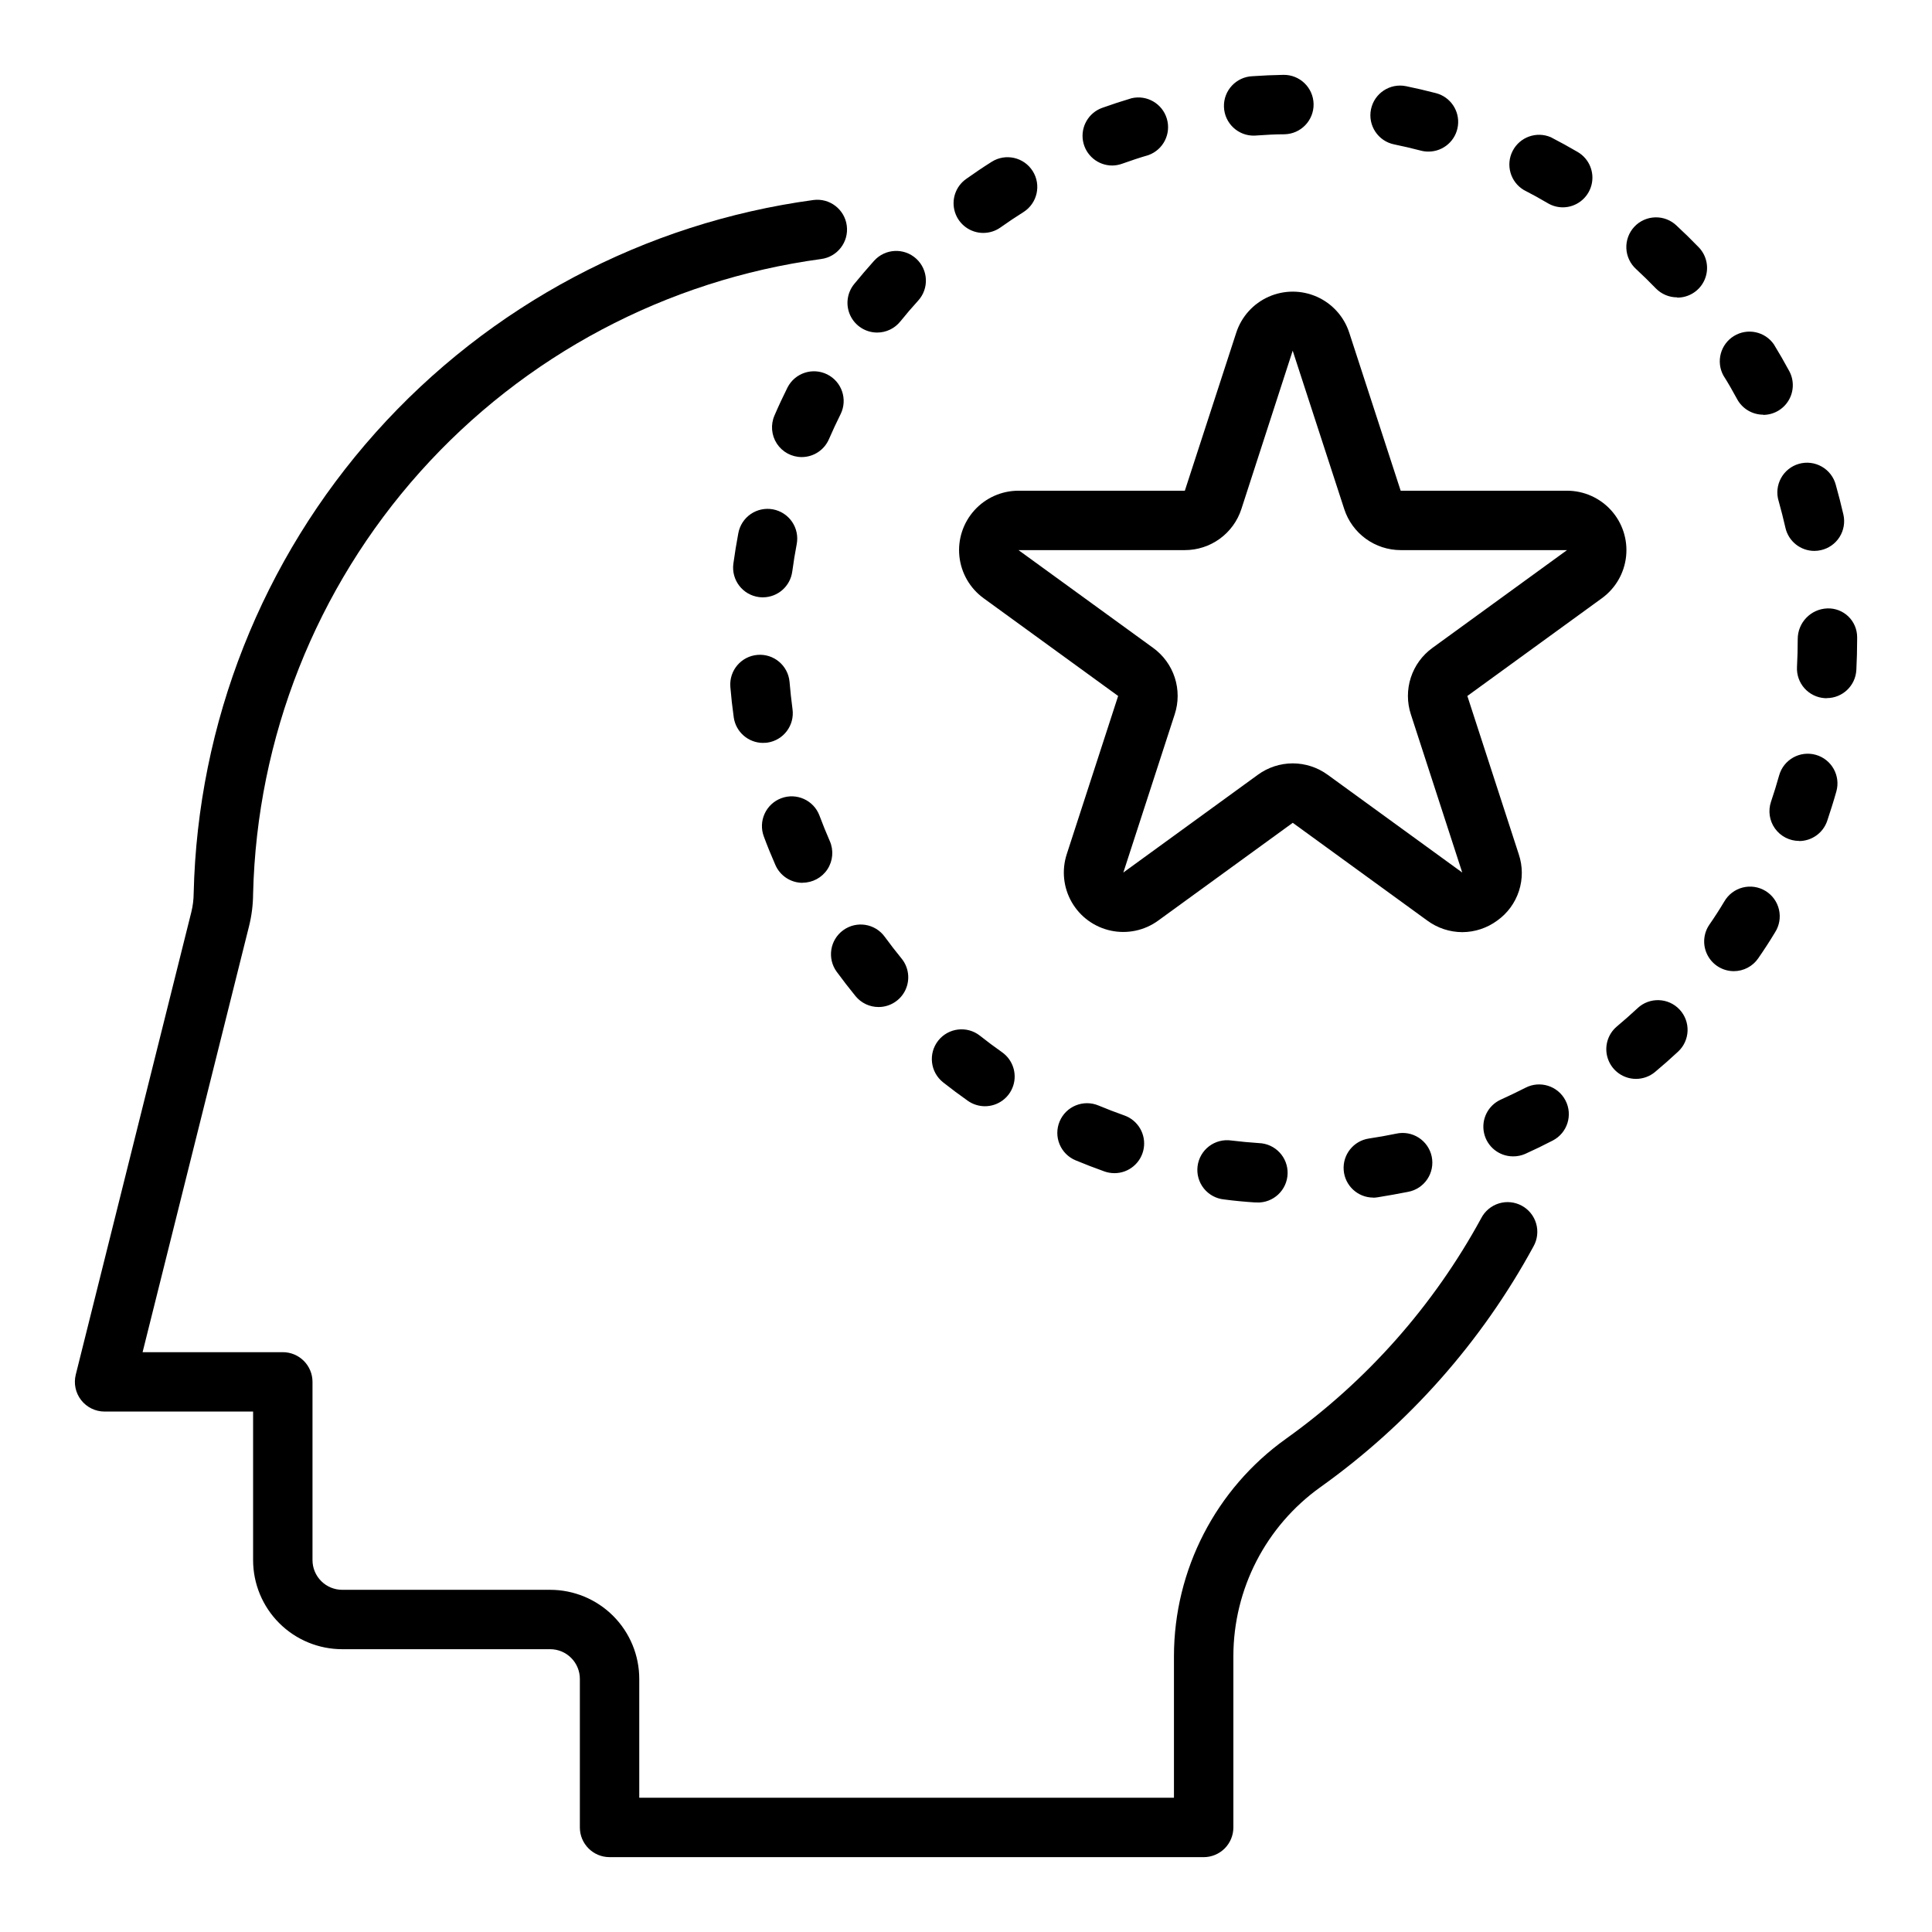
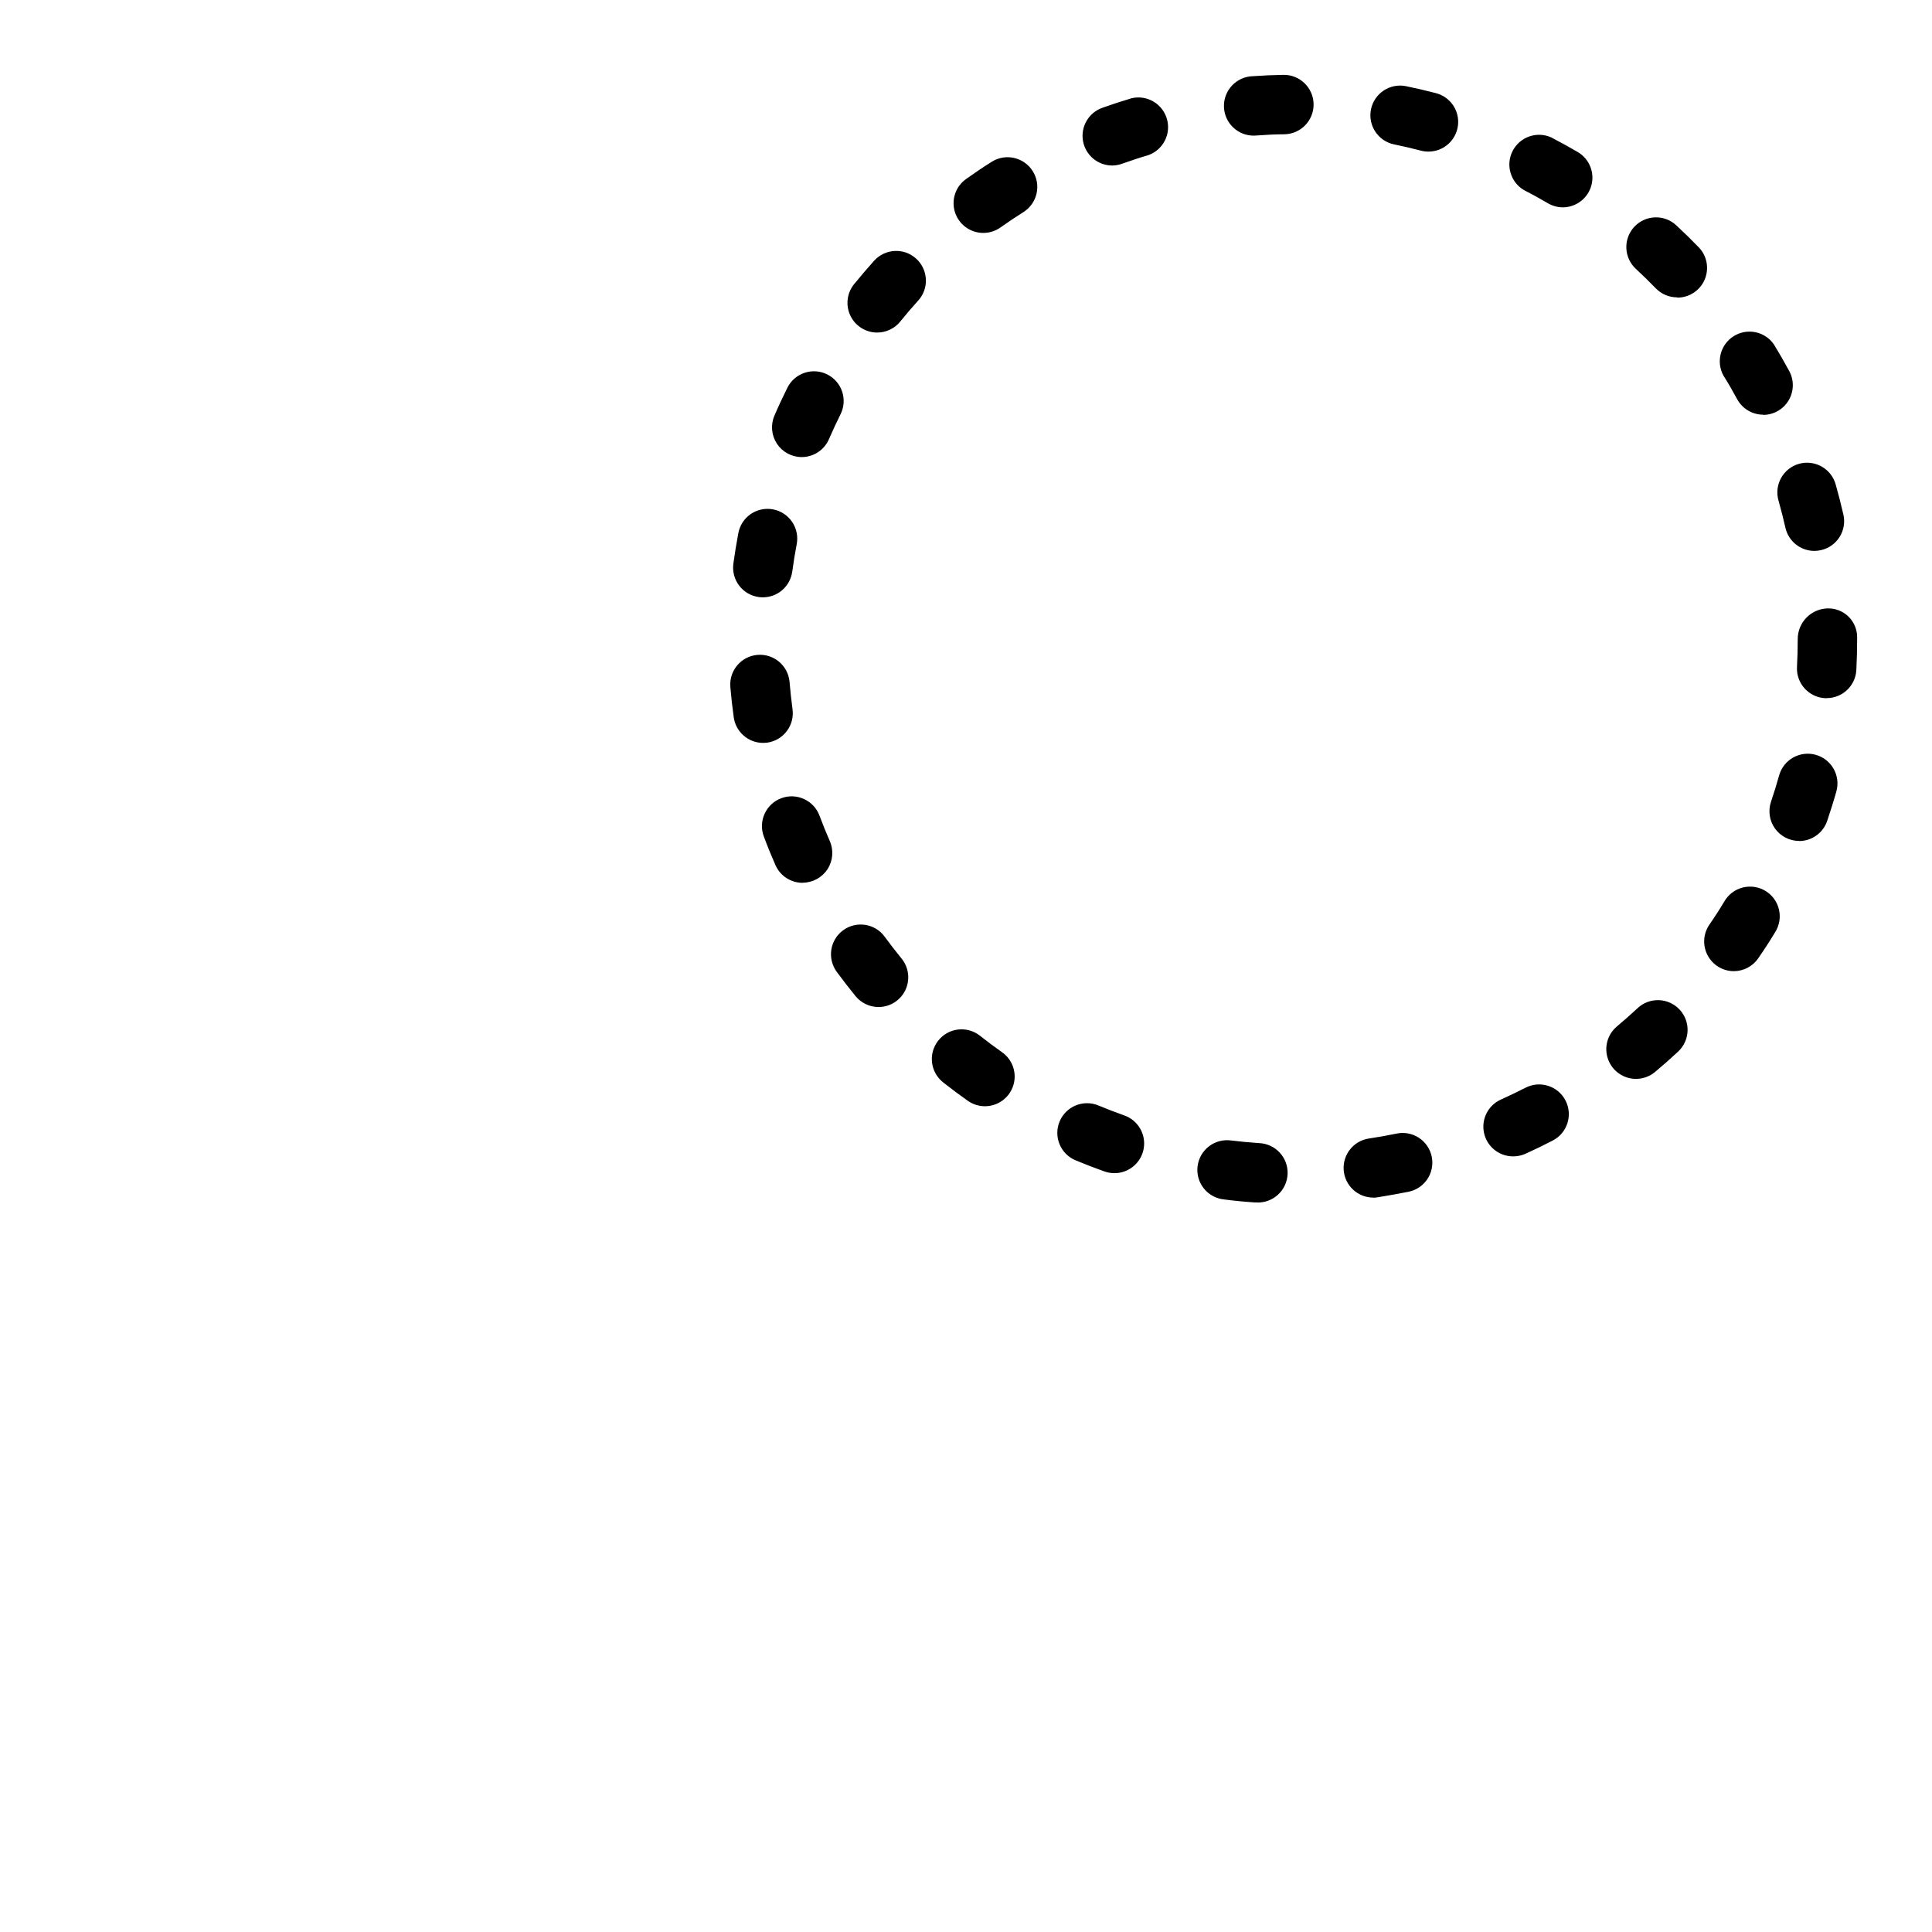
<svg xmlns="http://www.w3.org/2000/svg" fill="#000000" width="800px" height="800px" version="1.1" viewBox="144 144 512 512">
  <g>
-     <path d="m462.98 636.16h-157.44c-4.348 0-7.871-3.523-7.871-7.871v-39.363c0-2.086-0.832-4.09-2.309-5.566-1.477-1.477-3.477-2.305-5.566-2.305h-55.102c-6.266 0-12.273-2.488-16.699-6.918-4.43-4.426-6.918-10.434-6.918-16.699v-39.359h-39.359c-2.426 0-4.711-1.117-6.203-3.027-1.492-1.906-2.019-4.398-1.434-6.75l30.621-122.57c0.406-1.645 0.617-3.328 0.629-5.023 1.047-45.152 18.16-88.453 48.262-122.12 30.105-33.672 71.227-55.508 115.98-61.582 4.32-0.562 8.277 2.484 8.836 6.805 0.562 4.32-2.484 8.273-6.805 8.836-40.992 5.562-78.664 25.551-106.25 56.379-27.586 30.828-43.285 70.48-44.277 111.84-0.016 2.918-0.383 5.824-1.094 8.656l-28.191 112.82h37.156c2.09 0 4.09 0.828 5.566 2.305 1.477 1.477 2.305 3.477 2.305 5.566v47.23c0 2.09 0.832 4.09 2.309 5.566 1.477 1.477 3.477 2.309 5.566 2.309h55.105-0.004c6.266 0 12.27 2.488 16.699 6.914 4.43 4.43 6.918 10.438 6.918 16.699v31.488h141.7v-37.547c0.035-22.852 11.082-44.281 29.672-57.57 21.461-15.324 39.16-35.324 51.766-58.488 0.973-1.875 2.66-3.277 4.68-3.898 2.016-0.617 4.199-0.398 6.059 0.609 1.855 1.004 3.231 2.715 3.812 4.742 0.582 2.031 0.328 4.211-0.711 6.047-13.746 25.277-33.055 47.094-56.477 63.805-14.449 10.328-23.031 26.992-23.055 44.754v45.422c0 2.086-0.832 4.09-2.305 5.566-1.477 1.473-3.481 2.305-5.566 2.305z" />
    <path d="m477.1 462.66h-0.527c-2.731-0.18-5.449-0.434-8.133-0.789-2.113-0.199-4.055-1.242-5.391-2.894-1.332-1.652-1.938-3.773-1.684-5.883 0.254-2.106 1.348-4.023 3.031-5.312 1.688-1.289 3.824-1.844 5.926-1.535 2.418 0.293 4.84 0.52 7.289 0.684 4.348 0.145 7.758 3.781 7.617 8.129-0.145 4.348-3.781 7.758-8.129 7.617zm30.844-1.281v-0.004c-4.121 0.004-7.547-3.176-7.852-7.285-0.309-4.109 2.609-7.762 6.684-8.371 2.426-0.363 4.816-0.789 7.195-1.281 2.062-0.469 4.223-0.09 6 1.055 1.777 1.145 3.023 2.953 3.453 5.023 0.426 2.066 0.008 4.223-1.172 5.981-1.176 1.754-3.008 2.965-5.086 3.352-2.656 0.523-5.34 1.004-8.055 1.441h0.004c-0.387 0.066-0.781 0.102-1.172 0.109zm-68.637-6.481c-0.898-0.004-1.785-0.156-2.629-0.457-2.57-0.914-5.117-1.895-7.637-2.945-1.926-0.801-3.457-2.34-4.25-4.269-0.797-1.93-0.789-4.098 0.016-6.027 1.672-4.012 6.281-5.906 10.297-4.234 2.242 0.934 4.519 1.812 6.832 2.629 3.629 1.27 5.812 4.977 5.16 8.766s-3.945 6.555-7.789 6.539zm105.63-4.449c-3.691-0.016-6.879-2.602-7.656-6.211-0.781-3.609 1.055-7.277 4.414-8.816 2.219-1.004 4.402-2.051 6.551-3.148 3.856-2.008 8.609-0.512 10.617 3.348 2.008 3.856 0.512 8.609-3.344 10.617-2.418 1.258-4.871 2.449-7.352 3.566h-0.004c-1.016 0.441-2.117 0.66-3.227 0.645zm-139.92-13.285c-1.617-0.004-3.199-0.504-4.523-1.434-2.234-1.574-4.422-3.207-6.559-4.894v-0.004c-3.41-2.695-3.988-7.648-1.293-11.059 2.699-3.41 7.652-3.988 11.062-1.293 1.906 1.512 3.856 2.969 5.848 4.367v0.004c2.809 1.977 4.016 5.543 2.977 8.816-1.035 3.273-4.078 5.496-7.512 5.496zm172.55-7.25c-3.316 0.004-6.277-2.07-7.41-5.188-1.133-3.117-0.188-6.609 2.359-8.73 1.875-1.574 3.695-3.184 5.465-4.824l-0.004-0.004c3.176-2.969 8.16-2.801 11.129 0.375s2.801 8.156-0.375 11.129c-1.996 1.863-4.039 3.668-6.133 5.414-1.41 1.176-3.191 1.824-5.031 1.828zm-200.74-19.043h0.004c-2.367 0.004-4.609-1.059-6.109-2.891-1.707-2.102-3.379-4.258-4.984-6.445-2.566-3.512-1.809-8.438 1.703-11.008 3.508-2.566 8.434-1.809 11.004 1.703 1.438 1.969 2.93 3.898 4.473 5.785 1.922 2.352 2.32 5.602 1.02 8.352-1.301 2.746-4.066 4.5-7.106 4.504zm226.67-9.5 0.004-0.004c-2.93 0.004-5.617-1.621-6.977-4.215-1.363-2.594-1.172-5.727 0.496-8.137 1.387-2 2.699-4.039 3.938-6.117v0.004c1.059-1.84 2.812-3.172 4.871-3.699 2.055-0.523 4.234-0.199 6.047 0.906s3.102 2.894 3.574 4.961c0.473 2.07 0.094 4.242-1.055 6.023-1.418 2.363-2.898 4.629-4.449 6.871v0.004c-1.465 2.125-3.883 3.394-6.461 3.398zm-246.79-23.414c-3.133 0-5.969-1.852-7.219-4.723-1.098-2.488-2.121-5.008-3.07-7.566-0.73-1.957-0.656-4.125 0.215-6.023 0.867-1.902 2.453-3.379 4.41-4.109 4.074-1.523 8.613 0.547 10.133 4.621 0.852 2.277 1.762 4.527 2.731 6.746l0.004 0.004c1.059 2.43 0.824 5.234-0.625 7.453-1.453 2.223-3.926 3.562-6.578 3.566zm264.08-11.098v-0.004c-2.535 0-4.914-1.223-6.394-3.281-1.477-2.059-1.871-4.707-1.059-7.109 0.781-2.297 1.5-4.625 2.156-6.984v0.004c1.176-4.188 5.527-6.625 9.715-5.449 4.184 1.18 6.625 5.527 5.445 9.715-0.738 2.621-1.574 5.227-2.426 7.793-1.082 3.188-4.07 5.332-7.438 5.34zm-274.55-25.977v-0.004c-3.926-0.004-7.246-2.898-7.789-6.785-0.379-2.688-0.68-5.394-0.906-8.125h0.004c-0.316-4.305 2.894-8.062 7.195-8.418 4.305-0.359 8.09 2.812 8.492 7.113 0.203 2.441 0.469 4.863 0.789 7.266 0.598 4.305-2.406 8.277-6.707 8.879-0.359 0.043-0.719 0.059-1.078 0.055zm281.86-11.855-0.438-0.004c-2.086-0.109-4.039-1.047-5.438-2.602-1.395-1.555-2.113-3.602-2-5.688 0.129-2.434 0.195-4.879 0.195-7.328-0.023-4.406 3.469-8.031 7.875-8.172 2.055-0.066 4.051 0.703 5.535 2.129 1.48 1.43 2.324 3.394 2.336 5.453v0.59c0 2.738-0.078 5.457-0.211 8.164h-0.004c-0.227 4.172-3.676 7.438-7.856 7.438zm-281.94-26.73c-0.355 0-0.707-0.023-1.062-0.07-4.305-0.582-7.324-4.543-6.746-8.848 0.371-2.707 0.809-5.391 1.309-8.055v0.004c0.371-2.062 1.551-3.894 3.277-5.086 1.723-1.188 3.852-1.641 5.914-1.258 2.059 0.387 3.883 1.574 5.062 3.309s1.621 3.863 1.223 5.922c-0.449 2.363-0.852 4.801-1.172 7.227h-0.004c-0.508 3.922-3.848 6.856-7.801 6.856zm278.67-12.305 0.004 0.004c-3.68-0.004-6.867-2.551-7.676-6.141-0.535-2.363-1.141-4.723-1.801-7.086h-0.004c-0.609-2.019-0.383-4.203 0.633-6.055 1.012-1.852 2.727-3.219 4.758-3.797 2.031-0.574 4.211-0.309 6.043 0.738 1.836 1.043 3.176 2.781 3.715 4.824 0.738 2.625 1.41 5.246 2.016 7.871 0.469 2.043 0.105 4.188-1.012 5.961-1.117 1.773-2.894 3.027-4.941 3.484-0.57 0.133-1.152 0.199-1.738 0.199zm-268.37-24.863c-2.652-0.004-5.129-1.344-6.582-3.562-1.453-2.223-1.688-5.027-0.629-7.461 1.078-2.512 2.234-4.977 3.449-7.414 1.965-3.852 6.664-5.402 10.531-3.469 3.871 1.934 5.453 6.625 3.551 10.504-1.086 2.184-2.117 4.398-3.094 6.644-1.242 2.887-4.082 4.754-7.227 4.758zm254.83-11.234c-2.891 0.004-5.551-1.578-6.93-4.117-1.156-2.141-2.363-4.258-3.66-6.297-1.973-3.672-0.742-8.246 2.805-10.43 3.551-2.188 8.188-1.227 10.578 2.188 1.418 2.312 2.777 4.676 4.078 7.086v-0.004c1.324 2.441 1.266 5.394-0.152 7.777-1.418 2.387-3.984 3.848-6.758 3.852zm-234.83-21.766c-3.035-0.004-5.797-1.746-7.102-4.484s-0.922-5.981 0.984-8.34c1.715-2.098 3.492-4.176 5.328-6.227h0.004c2.922-3.219 7.902-3.461 11.121-0.535 3.219 2.922 3.461 7.902 0.535 11.121-1.637 1.801-3.219 3.637-4.723 5.512-1.496 1.867-3.758 2.953-6.148 2.953zm212.02-9.328c-2.125 0.008-4.164-0.844-5.652-2.363-1.691-1.754-3.441-3.457-5.219-5.109-1.57-1.406-2.508-3.387-2.606-5.496-0.098-2.106 0.656-4.164 2.09-5.715 1.434-1.547 3.426-2.453 5.535-2.516 2.109-0.066 4.156 0.719 5.68 2.18 2 1.852 3.945 3.754 5.832 5.707 2.227 2.269 2.867 5.652 1.629 8.578-1.234 2.926-4.109 4.82-7.289 4.805zm-183.88-17.074c-3.426 0.008-6.469-2.203-7.516-5.469-1.047-3.266 0.141-6.832 2.938-8.82 2.211-1.574 4.473-3.102 6.785-4.559 3.68-2.324 8.547-1.223 10.871 2.457 2.324 3.68 1.223 8.547-2.457 10.871-2.07 1.301-4.086 2.652-6.07 4.062-1.328 0.945-2.918 1.453-4.551 1.457zm153.57-6.781c-1.383-0.004-2.742-0.371-3.938-1.07-2.098-1.238-4.238-2.418-6.414-3.535v0.004c-3.555-2.137-4.844-6.66-2.949-10.348 1.895-3.688 6.324-5.273 10.129-3.629 2.418 1.25 4.805 2.562 7.156 3.938h-0.004c3.047 1.805 4.512 5.422 3.582 8.836-0.93 3.414-4.023 5.793-7.562 5.805zm-119.39-11.082c-3.836 0.008-7.117-2.746-7.777-6.523-0.656-3.777 1.504-7.477 5.113-8.766 2.555-0.914 5.144-1.762 7.769-2.543h0.004c4.051-0.949 8.145 1.426 9.336 5.414 1.191 3.992-0.93 8.219-4.844 9.648-2.363 0.691-4.66 1.457-6.941 2.273-0.852 0.316-1.754 0.484-2.66 0.496zm83.766-3.691c-0.672 0-1.344-0.082-1.992-0.254-2.348-0.613-4.707-1.164-7.086-1.652-4.262-0.867-7.008-5.027-6.141-9.289 0.871-4.262 5.031-7.008 9.289-6.141 2.676 0.551 5.328 1.168 7.949 1.852h0.004c3.82 1.008 6.305 4.691 5.801 8.613-0.5 3.918-3.832 6.859-7.785 6.871zm-46.035-4.234c-4.348 0.152-7.996-3.25-8.148-7.598-0.152-4.348 3.25-7.996 7.598-8.148 2.699-0.188 5.414-0.309 8.148-0.355h-0.004c4.348-0.074 7.934 3.387 8.012 7.734 0.074 4.348-3.387 7.934-7.734 8.012-2.457 0-4.887 0.148-7.312 0.316-0.184 0.031-0.379 0.039-0.559 0.039z" />
-     <path d="m531.51 391.03c-3.332-0.016-6.574-1.086-9.258-3.062l-35.66-25.914-35.66 25.914c-3.609 2.629-8.164 3.598-12.531 2.668-4.367-0.926-8.137-3.664-10.367-7.531-2.231-3.867-2.715-8.5-1.332-12.746l13.617-41.918-35.668-25.914h0.004c-3.613-2.625-5.938-6.656-6.406-11.094-0.465-4.438 0.973-8.863 3.961-12.18 2.984-3.316 7.238-5.207 11.703-5.207h44.082l13.641-41.926c1.391-4.227 4.504-7.672 8.57-9.477 4.066-1.805 8.707-1.805 12.773 0 4.07 1.805 7.184 5.25 8.57 9.477l13.645 41.926h44.082c4.461 0 8.715 1.891 11.703 5.207 2.984 3.316 4.422 7.742 3.957 12.18s-2.793 8.469-6.402 11.094l-35.668 25.914 13.617 41.926c1.066 3.16 1.09 6.574 0.059 9.746-1.027 3.172-3.047 5.926-5.766 7.856-2.688 1.977-5.93 3.051-9.266 3.062zm-44.918-44.727c3.324 0.004 6.562 1.059 9.25 3.016l35.668 25.914-13.617-41.926c-1.035-3.164-1.039-6.57-0.012-9.734 1.027-3.164 3.031-5.918 5.727-7.871l35.668-25.914h-44.082c-3.324-0.004-6.559-1.059-9.246-3.012s-4.688-4.707-5.711-7.867l-13.645-41.926v-0.094l-13.617 42.02c-1.027 3.164-3.031 5.922-5.723 7.875s-5.934 3.008-9.258 3.004h-44.082l35.684 25.914c2.691 1.949 4.699 4.703 5.727 7.867 1.027 3.16 1.023 6.57-0.012 9.73l-13.617 41.934 35.66-25.914h-0.004c2.688-1.957 5.922-3.012 9.242-3.016z" />
  </g>
</svg>